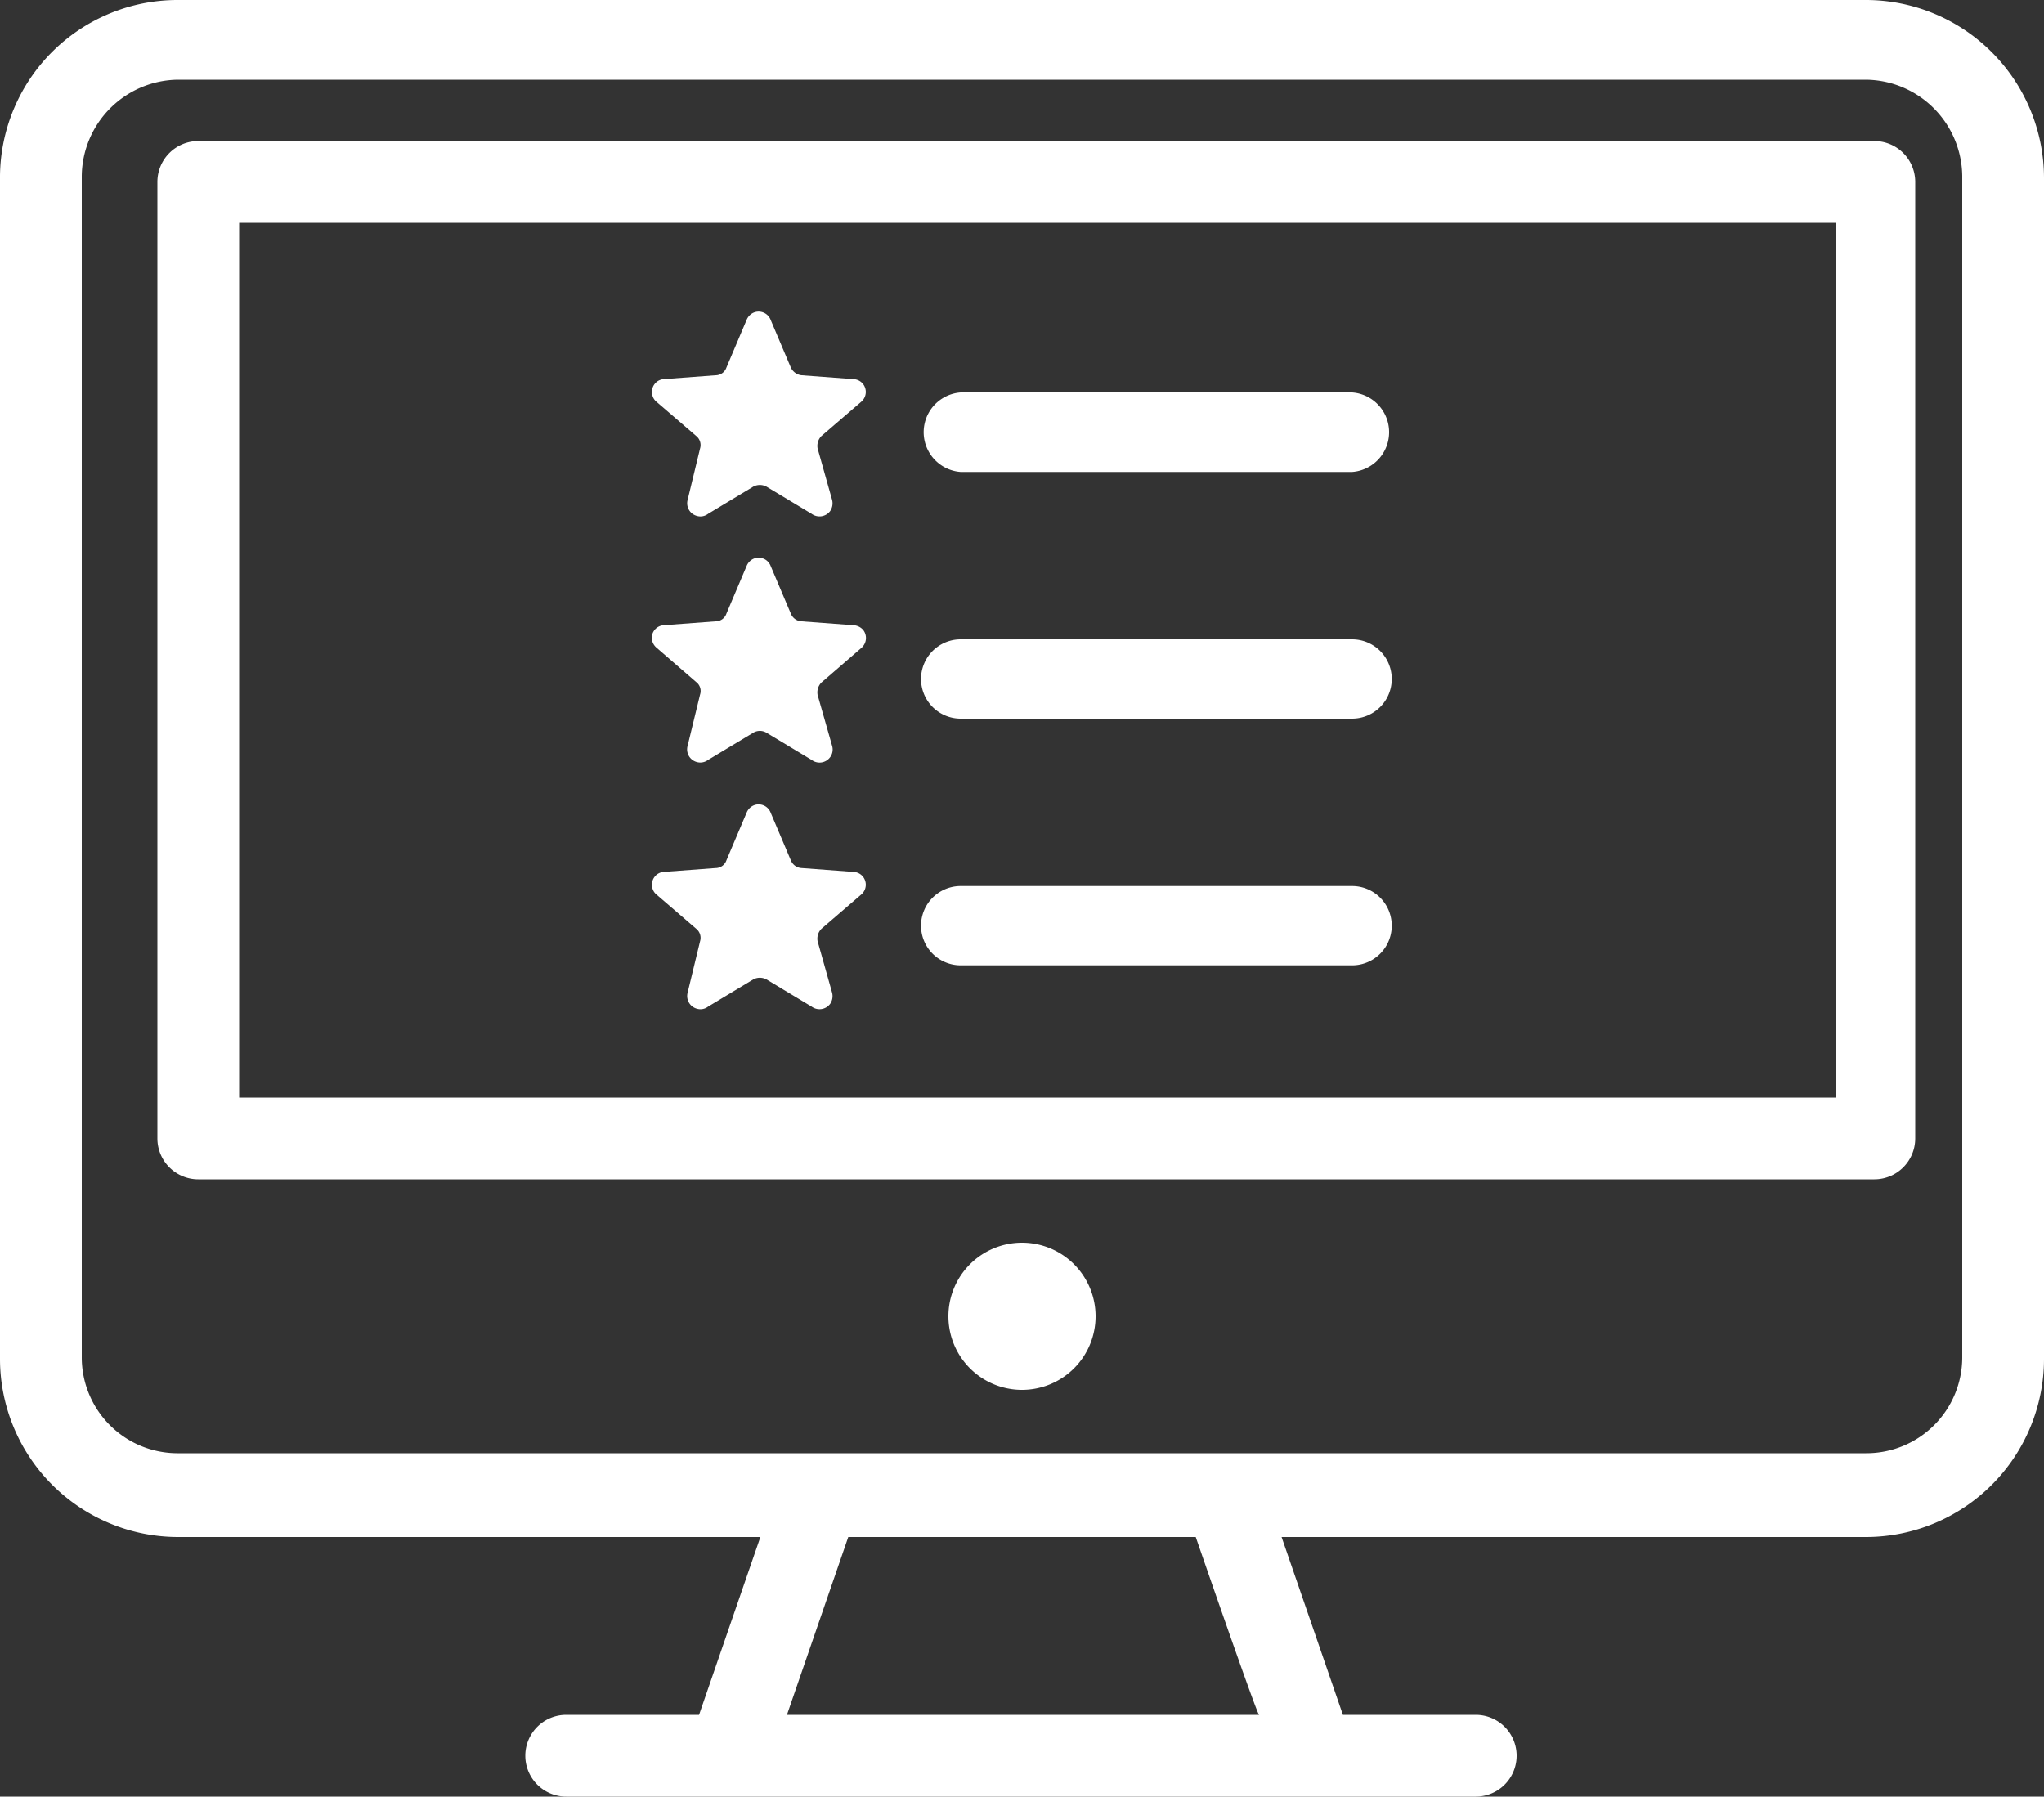
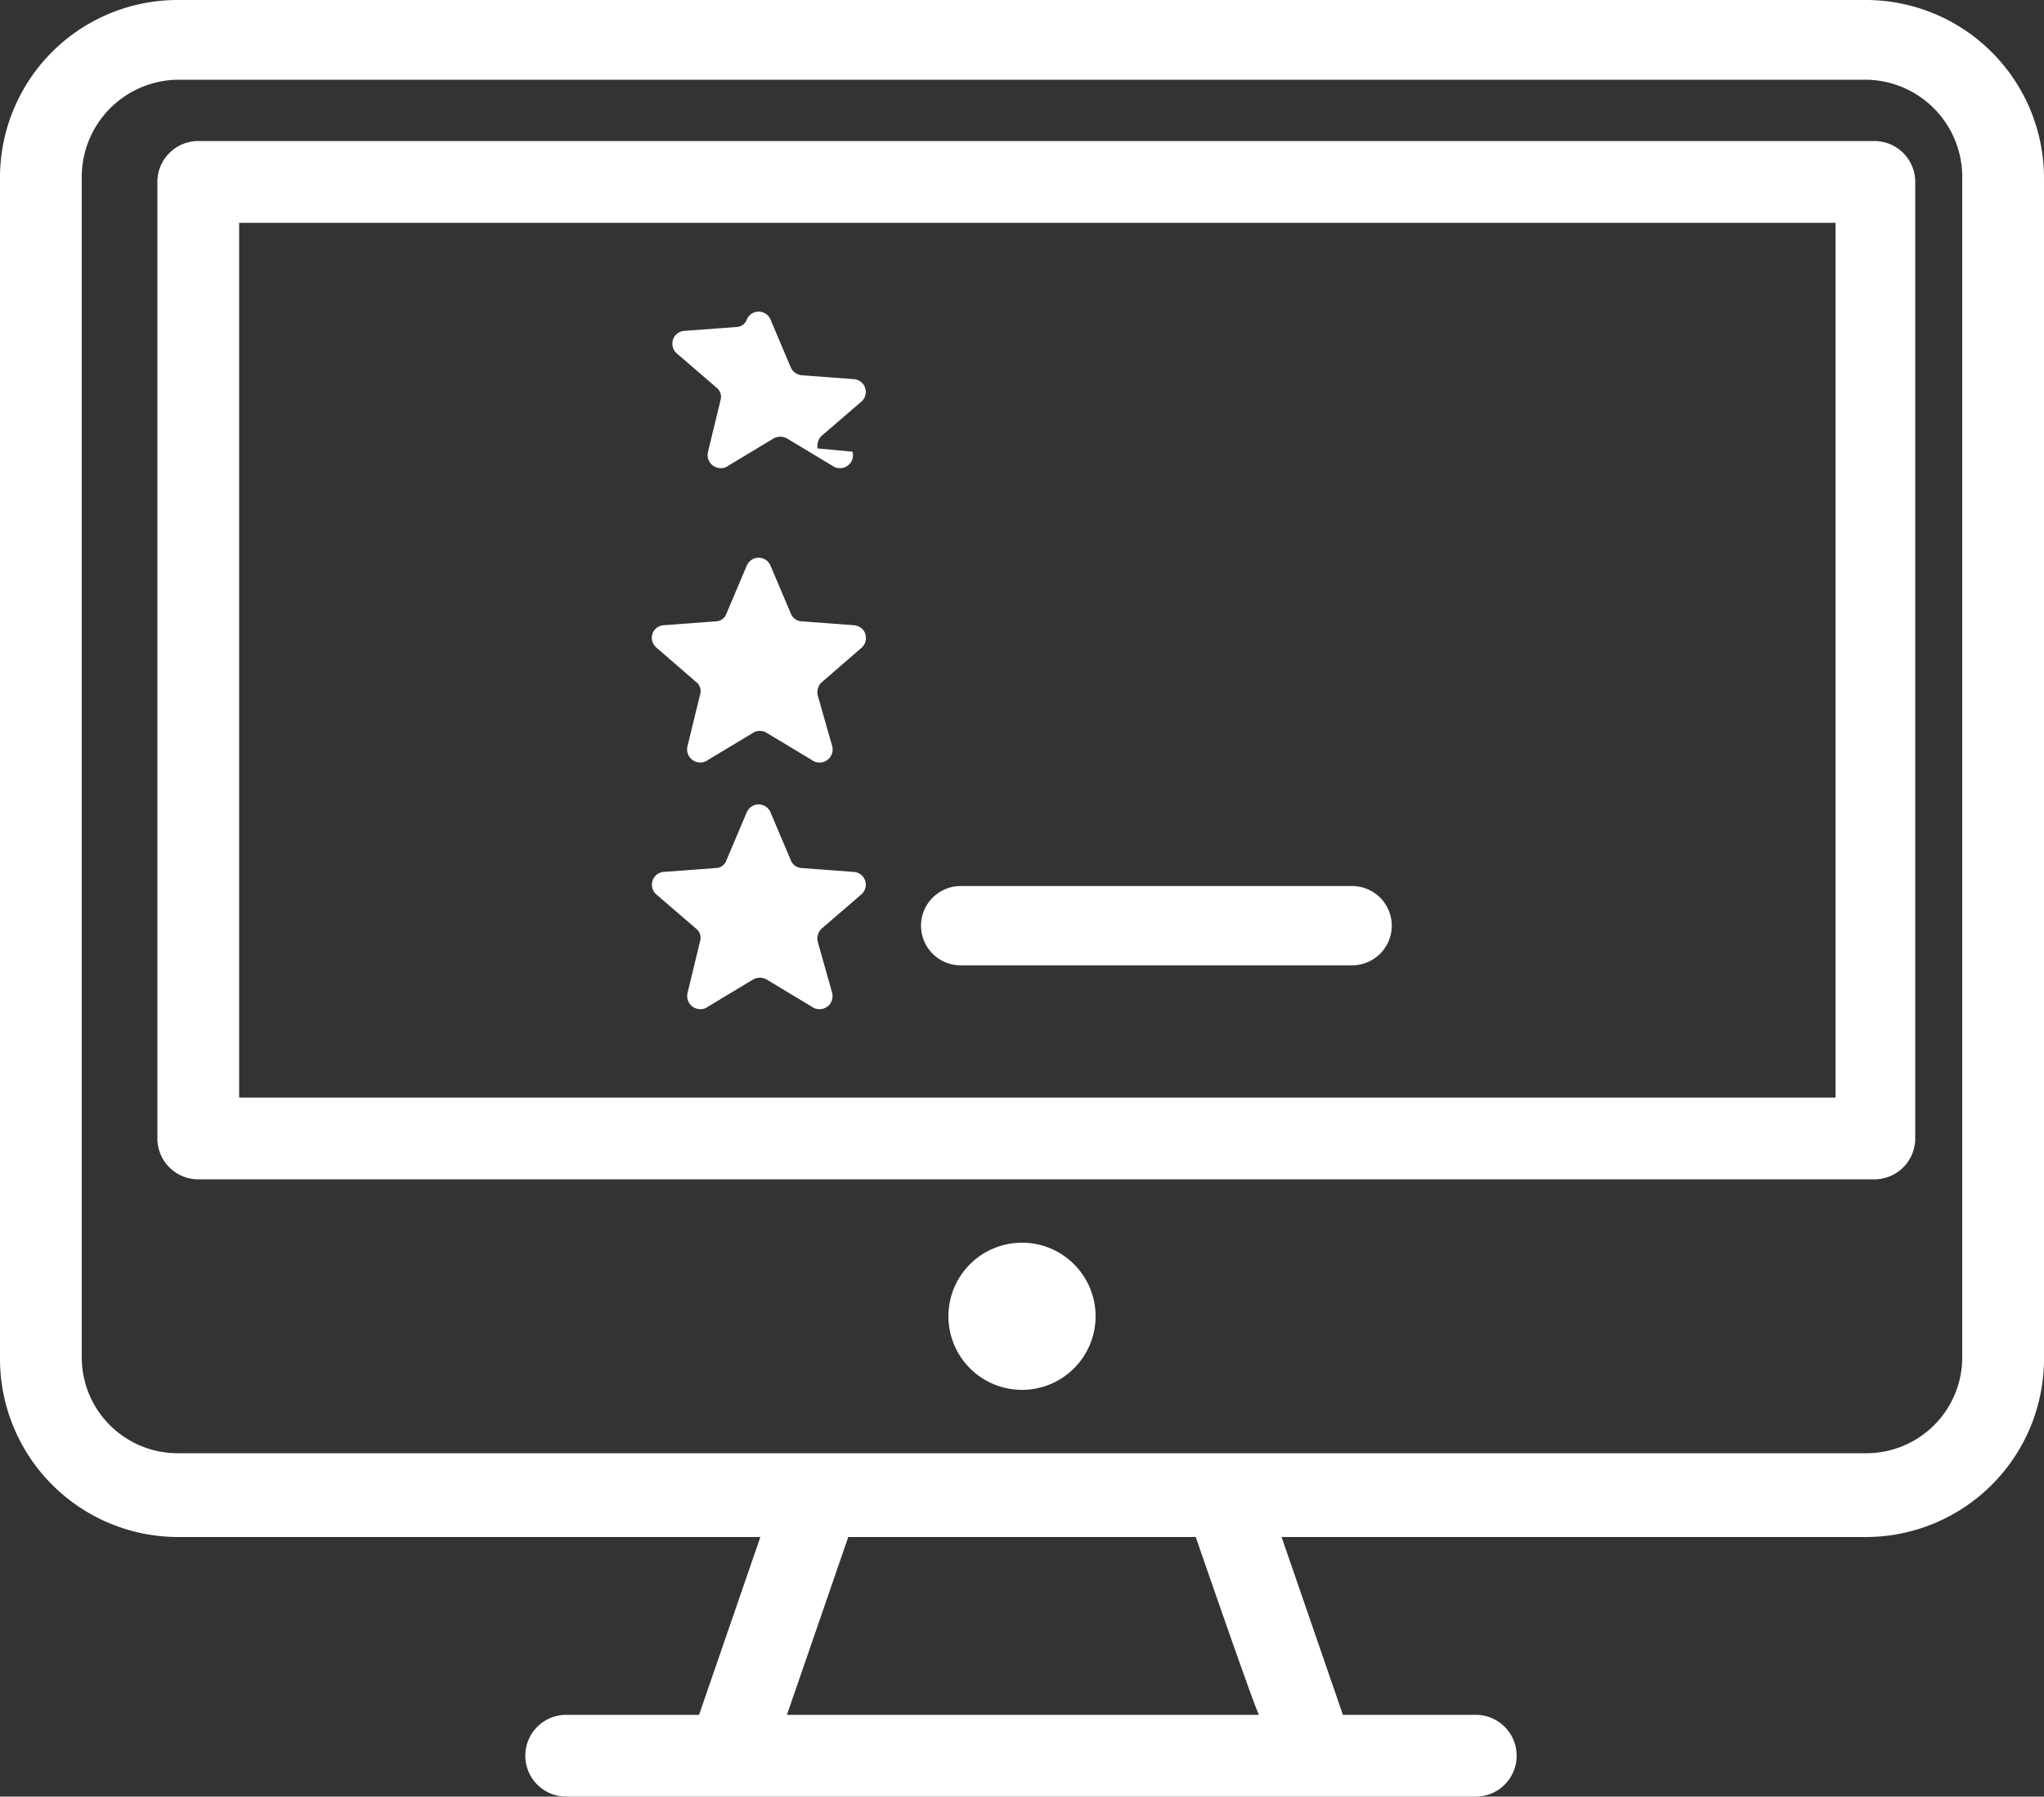
<svg xmlns="http://www.w3.org/2000/svg" id="Layer_1" data-name="Layer 1" viewBox="0 0 100 87.9">
  <rect x="0" y="0" width="100" height="87.9" fill="#333333" stroke="none" />
  <defs>
    <style>.cls-1,.cls-2{fill:#fff;}.cls-2{fill-rule:evenodd;}</style>
  </defs>
  <title>features2</title>
  <g id="Layer_1-2" data-name="Layer 1-2">
    <path class="cls-1" d="M8.7,0H91.3A8.72,8.72,0,0,1,100,8.7V66.5a8.72,8.72,0,0,1-8.7,8.7H62.7l3,8.7h6.5a2,2,0,1,1,0,4H27.7a2,2,0,0,1,0-4h6.5l3-8.7H8.7A8.72,8.72,0,0,1,0,66.5V8.6A8.69,8.69,0,0,1,8.7,0ZM58.5,75.2h-17l-3,8.7H61.6C61.5,83.9,58.5,75.2,58.5,75.2ZM91.3,3.9H8.7A4.76,4.76,0,0,0,4,8.6V66.4a4.69,4.69,0,0,0,4.68,4.7H91.3A4.69,4.69,0,0,0,96,66.42V8.6A4.76,4.76,0,0,0,91.3,3.9Z" transform="translate(0 0)" />
    <path class="cls-1" d="M11.7,10.9V53.7H89.8V10.9Zm-4,44.8V8.9a2,2,0,0,1,2-2h82a2,2,0,0,1,2,2V55.7a2,2,0,0,1-2,2H9.7A2,2,0,0,1,7.7,55.7Z" transform="translate(0 0)" />
    <path class="cls-2" d="M50,60.8a3.6,3.6,0,1,1-3.6,3.6A3.6,3.6,0,0,1,50,60.8Z" transform="translate(0 0)" />
-     <path class="cls-1" d="M41.77,18.55l-2.55-.19a.66.66,0,0,1-.53-.38l-1-2.36a.63.63,0,0,0-.83-.32.66.66,0,0,0-.32.32l-1,2.36a.56.56,0,0,1-.53.38l-2.55.19a.62.62,0,0,0-.56.69.6.6,0,0,0,.22.42l1.94,1.67a.57.57,0,0,1,.19.61l-.61,2.52a.64.64,0,0,0,.45.78.61.61,0,0,0,.55-.1l2.21-1.33a.68.68,0,0,1,.65,0l2.21,1.33a.65.65,0,0,0,.9-.13.67.67,0,0,0,.1-.55L40,21.94a.69.69,0,0,1,.19-.61l1.94-1.67a.63.63,0,0,0,.08-.89A.63.63,0,0,0,41.77,18.55Z" transform="translate(0 0)" />
-     <path class="cls-1" d="M47,23.09H66.15a1.95,1.95,0,0,0,0-3.89H47a1.95,1.95,0,0,0,0,3.89Z" transform="translate(0 0)" />
+     <path class="cls-1" d="M41.77,18.55l-2.55-.19a.66.66,0,0,1-.53-.38l-1-2.36a.63.63,0,0,0-.83-.32.66.66,0,0,0-.32.32a.56.56,0,0,1-.53.38l-2.55.19a.62.62,0,0,0-.56.69.6.6,0,0,0,.22.42l1.94,1.67a.57.57,0,0,1,.19.61l-.61,2.52a.64.64,0,0,0,.45.78.61.61,0,0,0,.55-.1l2.21-1.33a.68.68,0,0,1,.65,0l2.21,1.33a.65.65,0,0,0,.9-.13.67.67,0,0,0,.1-.55L40,21.94a.69.69,0,0,1,.19-.61l1.94-1.67a.63.63,0,0,0,.08-.89A.63.63,0,0,0,41.77,18.55Z" transform="translate(0 0)" />
    <path class="cls-1" d="M41.77,30.59l-2.55-.19a.6.6,0,0,1-.53-.38l-1-2.36a.63.63,0,0,0-.83-.32.66.66,0,0,0-.32.32l-1,2.36a.56.56,0,0,1-.53.38l-2.55.19a.62.62,0,0,0-.57.67.66.66,0,0,0,.23.43l1.94,1.68a.55.55,0,0,1,.19.61l-.61,2.51a.64.64,0,0,0,.44.79.63.63,0,0,0,.56-.1l2.21-1.33a.63.63,0,0,1,.65,0l2.21,1.33a.64.64,0,0,0,.9-.13.63.63,0,0,0,.1-.56L40,34a.69.69,0,0,1,.19-.61l1.94-1.68a.64.64,0,0,0,.1-.89A.68.68,0,0,0,41.77,30.59Z" transform="translate(0 0)" />
-     <path class="cls-1" d="M66.15,31.28H47a1.94,1.94,0,0,0,0,3.88H66.15a1.94,1.94,0,0,0,0-3.88Z" transform="translate(0 0)" />
    <path class="cls-1" d="M41.77,42.66l-2.55-.19a.6.6,0,0,1-.53-.38l-1-2.36a.63.63,0,0,0-.83-.32.66.66,0,0,0-.32.32l-1,2.36a.56.56,0,0,1-.53.38l-2.55.19a.62.62,0,0,0-.56.69.6.6,0,0,0,.22.42l1.94,1.67a.57.57,0,0,1,.19.61l-.61,2.52a.64.64,0,0,0,.45.78.61.61,0,0,0,.55-.1l2.21-1.33a.68.68,0,0,1,.65,0l2.21,1.33a.65.65,0,0,0,.9-.13.67.67,0,0,0,.1-.55L40,46.05a.69.69,0,0,1,.19-.61l1.94-1.67a.63.63,0,0,0,.08-.89A.63.63,0,0,0,41.77,42.66Z" transform="translate(0 0)" />
    <path class="cls-1" d="M66.15,43.35H47a1.94,1.94,0,0,0,0,3.88H66.15a1.94,1.94,0,0,0,0-3.88Z" transform="translate(0 0)" />
  </g>
</svg>